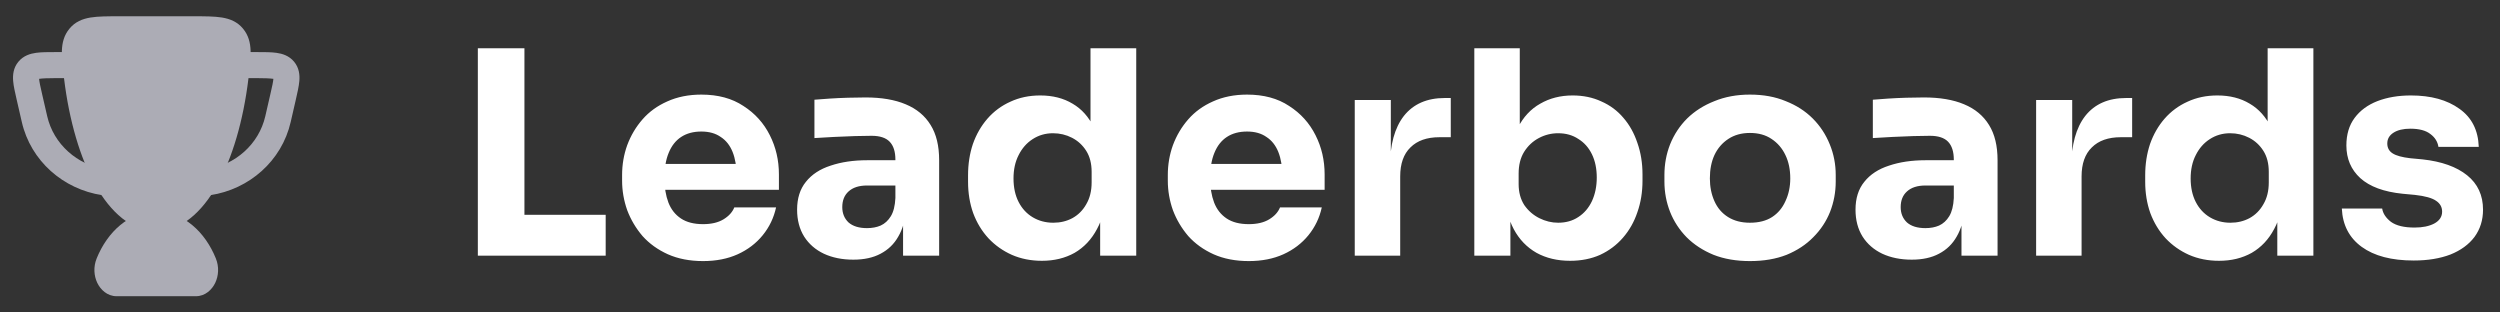
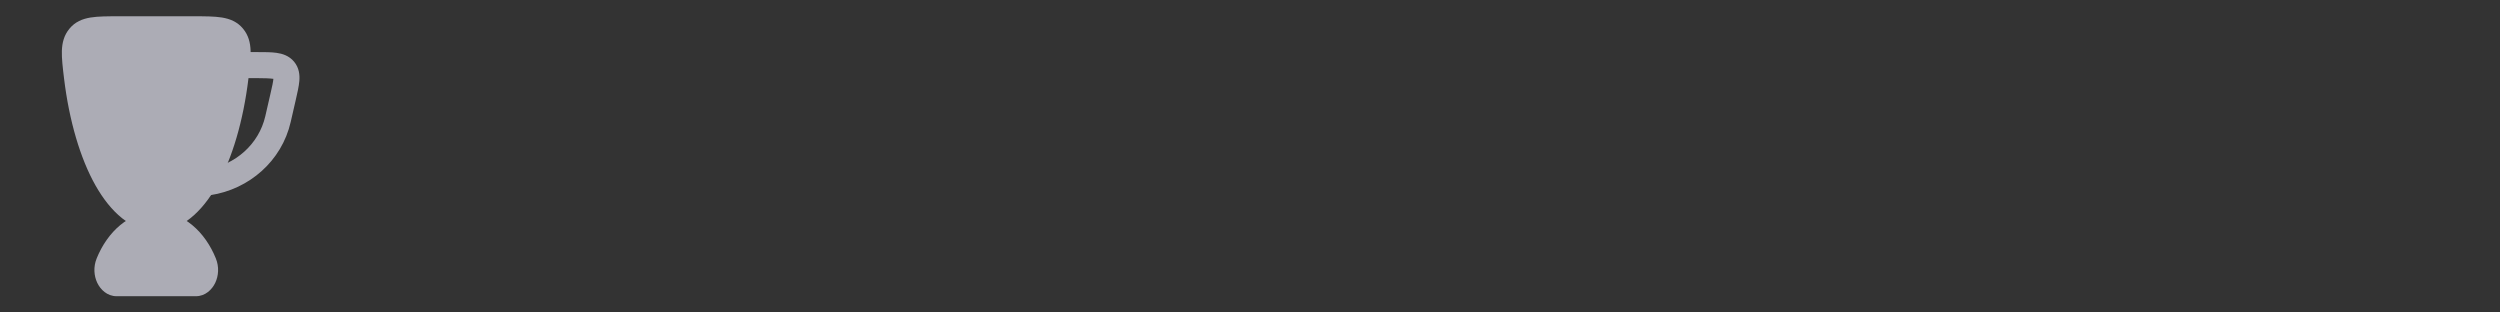
<svg xmlns="http://www.w3.org/2000/svg" width="176" height="22" viewBox="0 0 176 22" fill="none">
  <rect x="0" y="0" width="176" height="22" fill="#333333" stroke="none" />
  <path d="M6.804 18.197C7.556 16.33 9.088 14.896 11 14.896C12.912 14.896 14.444 16.33 15.197 18.197C15.436 18.791 15.388 19.42 15.153 19.912C14.927 20.387 14.454 20.854 13.788 20.854H8.212C7.546 20.854 7.074 20.387 6.847 19.912C6.613 19.42 6.564 18.791 6.804 18.197Z" fill="#ACACB5" />
  <path d="M19.247 5.55C19.014 5.517 18.639 5.5 18.061 5.5H16.959C16.452 5.5 16.042 5.09 16.042 4.583C16.042 4.077 16.452 3.667 16.959 3.667H18.117C18.619 3.667 19.086 3.667 19.461 3.719C19.87 3.776 20.349 3.916 20.704 4.344C21.065 4.779 21.107 5.278 21.074 5.693C21.045 6.065 20.929 6.569 20.821 7.038L20.463 8.596C19.835 11.326 17.548 13.329 14.803 13.74C14.302 13.815 13.835 13.47 13.76 12.969C13.685 12.469 14.03 12.002 14.531 11.927C16.572 11.621 18.227 10.14 18.676 8.185L19.034 6.627C19.16 6.079 19.229 5.769 19.247 5.55Z" fill="#ACACB5" />
-   <path d="M2.753 5.55C2.986 5.517 3.361 5.5 3.939 5.5H5.041C5.548 5.5 5.958 5.09 5.958 4.583C5.958 4.077 5.548 3.667 5.041 3.667H3.883C3.381 3.667 2.914 3.667 2.539 3.719C2.13 3.776 1.651 3.916 1.296 4.344C0.935 4.779 0.893 5.278 0.925 5.693C0.955 6.065 1.058 6.512 1.166 6.981L1.537 8.596C2.165 11.326 4.452 13.329 7.197 13.74C7.698 13.815 8.165 13.47 8.24 12.969C8.315 12.469 7.97 12.002 7.469 11.927C5.427 11.621 3.773 10.14 3.324 8.185L2.965 6.627C2.839 6.079 2.77 5.769 2.753 5.55Z" fill="#ACACB5" />
  <path d="M8.366 1.146H8.421H13.634C14.416 1.146 15.085 1.146 15.618 1.232C16.2 1.327 16.713 1.537 17.11 2.018C17.493 2.482 17.624 3.003 17.643 3.581C17.661 4.114 17.582 4.762 17.491 5.523C17.133 8.492 16.349 11.161 15.275 13.058C14.22 14.921 12.765 16.271 11 16.271C9.235 16.271 7.78 14.921 6.725 13.058C5.651 11.161 4.867 8.492 4.509 5.523C4.417 4.762 4.339 4.114 4.356 3.581C4.375 3.003 4.507 2.482 4.89 2.018C5.287 1.537 5.799 1.327 6.381 1.232C6.915 1.146 7.584 1.146 8.366 1.146Z" fill="#ACACB5" />
-   <path d="M33.64 18V3.4H36.92V18H33.64ZM36.52 18V15.12H42.64V18H36.52ZM49.496 18.38C48.562 18.38 47.736 18.22 47.016 17.9C46.309 17.58 45.716 17.153 45.236 16.62C44.769 16.073 44.409 15.467 44.156 14.8C43.916 14.12 43.796 13.427 43.796 12.72V12.32C43.796 11.587 43.916 10.887 44.156 10.22C44.409 9.54 44.769 8.933 45.236 8.4C45.702 7.867 46.282 7.447 46.976 7.14C47.682 6.82 48.482 6.66 49.376 6.66C50.549 6.66 51.536 6.927 52.336 7.46C53.149 7.98 53.769 8.667 54.196 9.52C54.622 10.36 54.836 11.28 54.836 12.28V13.36H45.136V11.54H52.896L51.856 12.38C51.856 11.727 51.762 11.167 51.576 10.7C51.389 10.233 51.109 9.88 50.736 9.64C50.376 9.387 49.922 9.26 49.376 9.26C48.816 9.26 48.342 9.387 47.956 9.64C47.569 9.893 47.276 10.267 47.076 10.76C46.876 11.24 46.776 11.833 46.776 12.54C46.776 13.193 46.869 13.767 47.056 14.26C47.242 14.74 47.536 15.113 47.936 15.38C48.336 15.647 48.856 15.78 49.496 15.78C50.082 15.78 50.562 15.667 50.936 15.44C51.309 15.213 51.562 14.933 51.696 14.6H54.636C54.476 15.333 54.162 15.987 53.696 16.56C53.229 17.133 52.642 17.58 51.936 17.9C51.229 18.22 50.416 18.38 49.496 18.38ZM63.576 18V14.76H63.036V11.24C63.036 10.68 62.903 10.26 62.636 9.98C62.369 9.7 61.943 9.56 61.356 9.56C61.063 9.56 60.676 9.567 60.196 9.58C59.716 9.593 59.223 9.613 58.716 9.64C58.209 9.667 57.749 9.693 57.336 9.72V7.02C57.643 6.993 58.003 6.967 58.416 6.94C58.829 6.913 59.256 6.893 59.696 6.88C60.136 6.867 60.549 6.86 60.936 6.86C62.056 6.86 62.996 7.02 63.756 7.34C64.529 7.66 65.116 8.147 65.516 8.8C65.916 9.44 66.116 10.267 66.116 11.28V18H63.576ZM60.076 18.28C59.289 18.28 58.596 18.14 57.996 17.86C57.409 17.58 56.949 17.18 56.616 16.66C56.283 16.127 56.116 15.493 56.116 14.76C56.116 13.96 56.323 13.307 56.736 12.8C57.149 12.28 57.729 11.9 58.476 11.66C59.223 11.407 60.083 11.28 61.056 11.28H63.396V13.06H61.036C60.476 13.06 60.043 13.2 59.736 13.48C59.443 13.747 59.296 14.113 59.296 14.58C59.296 15.02 59.443 15.38 59.736 15.66C60.043 15.927 60.476 16.06 61.036 16.06C61.396 16.06 61.716 16 61.996 15.88C62.289 15.747 62.529 15.527 62.716 15.22C62.903 14.913 63.009 14.487 63.036 13.94L63.796 14.74C63.729 15.5 63.543 16.14 63.236 16.66C62.943 17.18 62.529 17.58 61.996 17.86C61.476 18.14 60.836 18.28 60.076 18.28ZM73.351 18.36C72.578 18.36 71.871 18.22 71.231 17.94C70.604 17.66 70.058 17.273 69.591 16.78C69.124 16.273 68.764 15.68 68.511 15C68.271 14.32 68.151 13.587 68.151 12.8V12.34C68.151 11.553 68.264 10.82 68.491 10.14C68.731 9.46 69.071 8.867 69.511 8.36C69.964 7.84 70.504 7.44 71.131 7.16C71.758 6.867 72.458 6.72 73.231 6.72C74.111 6.72 74.871 6.913 75.511 7.3C76.151 7.673 76.651 8.233 77.011 8.98C77.371 9.713 77.571 10.62 77.611 11.7L76.771 10.92V3.4H79.991V18H77.451V13.46H77.891C77.851 14.5 77.631 15.387 77.231 16.12C76.844 16.853 76.318 17.413 75.651 17.8C74.984 18.173 74.218 18.36 73.351 18.36ZM74.151 15.68C74.644 15.68 75.091 15.573 75.491 15.36C75.904 15.133 76.231 14.807 76.471 14.38C76.724 13.953 76.851 13.44 76.851 12.84V12.1C76.851 11.513 76.724 11.02 76.471 10.62C76.218 10.22 75.884 9.913 75.471 9.7C75.058 9.487 74.611 9.38 74.131 9.38C73.598 9.38 73.118 9.52 72.691 9.8C72.278 10.067 71.951 10.44 71.711 10.92C71.471 11.387 71.351 11.933 71.351 12.56C71.351 13.2 71.471 13.753 71.711 14.22C71.951 14.687 72.284 15.047 72.711 15.3C73.138 15.553 73.618 15.68 74.151 15.68ZM87.914 18.38C86.98 18.38 86.154 18.22 85.434 17.9C84.727 17.58 84.134 17.153 83.654 16.62C83.187 16.073 82.827 15.467 82.574 14.8C82.334 14.12 82.214 13.427 82.214 12.72V12.32C82.214 11.587 82.334 10.887 82.574 10.22C82.827 9.54 83.187 8.933 83.654 8.4C84.12 7.867 84.7 7.447 85.394 7.14C86.1 6.82 86.9 6.66 87.794 6.66C88.967 6.66 89.954 6.927 90.754 7.46C91.567 7.98 92.187 8.667 92.614 9.52C93.04 10.36 93.254 11.28 93.254 12.28V13.36H83.554V11.54H91.314L90.274 12.38C90.274 11.727 90.18 11.167 89.994 10.7C89.807 10.233 89.527 9.88 89.154 9.64C88.794 9.387 88.34 9.26 87.794 9.26C87.234 9.26 86.76 9.387 86.374 9.64C85.987 9.893 85.694 10.267 85.494 10.76C85.294 11.24 85.194 11.833 85.194 12.54C85.194 13.193 85.287 13.767 85.474 14.26C85.66 14.74 85.954 15.113 86.354 15.38C86.754 15.647 87.274 15.78 87.914 15.78C88.5 15.78 88.98 15.667 89.354 15.44C89.727 15.213 89.98 14.933 90.114 14.6H93.054C92.894 15.333 92.58 15.987 92.114 16.56C91.647 17.133 91.06 17.58 90.354 17.9C89.647 18.22 88.834 18.38 87.914 18.38ZM95.374 18V7.04H97.914V11.74H97.854C97.854 10.193 98.181 9 98.834 8.16C99.501 7.32 100.461 6.9 101.714 6.9H102.134V9.66H101.334C100.454 9.66 99.774 9.9 99.294 10.38C98.814 10.847 98.574 11.527 98.574 12.42V18H95.374ZM110.532 18.36C109.639 18.36 108.852 18.173 108.172 17.8C107.492 17.413 106.959 16.86 106.572 16.14C106.185 15.42 105.979 14.54 105.952 13.5H106.332V18H103.792V3.4H106.992V10.82L106.232 11.78C106.272 10.673 106.479 9.747 106.852 9C107.239 8.24 107.765 7.673 108.432 7.3C109.099 6.913 109.859 6.72 110.712 6.72C111.459 6.72 112.132 6.86 112.732 7.14C113.345 7.407 113.865 7.793 114.292 8.3C114.719 8.793 115.045 9.38 115.272 10.06C115.512 10.74 115.632 11.48 115.632 12.28V12.72C115.632 13.52 115.512 14.26 115.272 14.94C115.045 15.62 114.705 16.22 114.252 16.74C113.812 17.247 113.279 17.647 112.652 17.94C112.025 18.22 111.319 18.36 110.532 18.36ZM109.692 15.68C110.239 15.68 110.712 15.547 111.112 15.28C111.525 15.013 111.845 14.64 112.072 14.16C112.299 13.667 112.412 13.113 112.412 12.5C112.412 11.873 112.299 11.327 112.072 10.86C111.845 10.393 111.525 10.033 111.112 9.78C110.712 9.513 110.239 9.38 109.692 9.38C109.212 9.38 108.759 9.493 108.332 9.72C107.905 9.947 107.559 10.273 107.292 10.7C107.039 11.113 106.912 11.62 106.912 12.22V12.96C106.912 13.533 107.045 14.027 107.312 14.44C107.592 14.84 107.945 15.147 108.372 15.36C108.799 15.573 109.239 15.68 109.692 15.68ZM123.195 18.38C122.235 18.38 121.381 18.233 120.635 17.94C119.888 17.633 119.255 17.22 118.735 16.7C118.228 16.18 117.841 15.587 117.575 14.92C117.308 14.24 117.175 13.527 117.175 12.78V12.32C117.175 11.56 117.308 10.84 117.575 10.16C117.855 9.467 118.255 8.86 118.775 8.34C119.308 7.82 119.948 7.413 120.695 7.12C121.441 6.813 122.275 6.66 123.195 6.66C124.141 6.66 124.981 6.813 125.715 7.12C126.461 7.413 127.095 7.82 127.615 8.34C128.135 8.86 128.535 9.467 128.815 10.16C129.095 10.84 129.235 11.56 129.235 12.32V12.78C129.235 13.527 129.101 14.24 128.835 14.92C128.568 15.587 128.175 16.18 127.655 16.7C127.148 17.22 126.521 17.633 125.775 17.94C125.028 18.233 124.168 18.38 123.195 18.38ZM123.195 15.68C123.821 15.68 124.341 15.547 124.755 15.28C125.168 15.013 125.481 14.64 125.695 14.16C125.921 13.68 126.035 13.147 126.035 12.56C126.035 11.933 125.921 11.387 125.695 10.92C125.468 10.44 125.141 10.06 124.715 9.78C124.301 9.5 123.795 9.36 123.195 9.36C122.608 9.36 122.101 9.5 121.675 9.78C121.248 10.06 120.921 10.44 120.695 10.92C120.481 11.387 120.375 11.933 120.375 12.56C120.375 13.147 120.481 13.68 120.695 14.16C120.908 14.64 121.228 15.013 121.655 15.28C122.081 15.547 122.595 15.68 123.195 15.68ZM138.088 18V14.76H137.548V11.24C137.548 10.68 137.414 10.26 137.148 9.98C136.881 9.7 136.454 9.56 135.868 9.56C135.574 9.56 135.188 9.567 134.708 9.58C134.228 9.593 133.734 9.613 133.228 9.64C132.721 9.667 132.261 9.693 131.848 9.72V7.02C132.154 6.993 132.514 6.967 132.928 6.94C133.341 6.913 133.768 6.893 134.208 6.88C134.648 6.867 135.061 6.86 135.448 6.86C136.568 6.86 137.508 7.02 138.268 7.34C139.041 7.66 139.628 8.147 140.028 8.8C140.428 9.44 140.628 10.267 140.628 11.28V18H138.088ZM134.588 18.28C133.801 18.28 133.108 18.14 132.508 17.86C131.921 17.58 131.461 17.18 131.128 16.66C130.794 16.127 130.628 15.493 130.628 14.76C130.628 13.96 130.834 13.307 131.248 12.8C131.661 12.28 132.241 11.9 132.988 11.66C133.734 11.407 134.594 11.28 135.568 11.28H137.908V13.06H135.548C134.988 13.06 134.554 13.2 134.248 13.48C133.954 13.747 133.808 14.113 133.808 14.58C133.808 15.02 133.954 15.38 134.248 15.66C134.554 15.927 134.988 16.06 135.548 16.06C135.908 16.06 136.228 16 136.508 15.88C136.801 15.747 137.041 15.527 137.228 15.22C137.414 14.913 137.521 14.487 137.548 13.94L138.308 14.74C138.241 15.5 138.054 16.14 137.748 16.66C137.454 17.18 137.041 17.58 136.508 17.86C135.988 18.14 135.348 18.28 134.588 18.28ZM143.343 18V7.04H145.883V11.74H145.823C145.823 10.193 146.149 9 146.803 8.16C147.469 7.32 148.429 6.9 149.683 6.9H150.103V9.66H149.303C148.423 9.66 147.743 9.9 147.263 10.38C146.783 10.847 146.543 11.527 146.543 12.42V18H143.343ZM156.222 18.36C155.449 18.36 154.742 18.22 154.102 17.94C153.476 17.66 152.929 17.273 152.462 16.78C151.996 16.273 151.636 15.68 151.382 15C151.142 14.32 151.022 13.587 151.022 12.8V12.34C151.022 11.553 151.136 10.82 151.362 10.14C151.602 9.46 151.942 8.867 152.382 8.36C152.836 7.84 153.376 7.44 154.002 7.16C154.629 6.867 155.329 6.72 156.102 6.72C156.982 6.72 157.742 6.913 158.382 7.3C159.022 7.673 159.522 8.233 159.882 8.98C160.242 9.713 160.442 10.62 160.482 11.7L159.642 10.92V3.4H162.862V18H160.322V13.46H160.762C160.722 14.5 160.502 15.387 160.102 16.12C159.716 16.853 159.189 17.413 158.522 17.8C157.856 18.173 157.089 18.36 156.222 18.36ZM157.022 15.68C157.516 15.68 157.962 15.573 158.362 15.36C158.776 15.133 159.102 14.807 159.342 14.38C159.596 13.953 159.722 13.44 159.722 12.84V12.1C159.722 11.513 159.596 11.02 159.342 10.62C159.089 10.22 158.756 9.913 158.342 9.7C157.929 9.487 157.482 9.38 157.002 9.38C156.469 9.38 155.989 9.52 155.562 9.8C155.149 10.067 154.822 10.44 154.582 10.92C154.342 11.387 154.222 11.933 154.222 12.56C154.222 13.2 154.342 13.753 154.582 14.22C154.822 14.687 155.156 15.047 155.582 15.3C156.009 15.553 156.489 15.68 157.022 15.68ZM169.925 18.34C168.365 18.34 167.145 18.02 166.265 17.38C165.385 16.74 164.918 15.84 164.865 14.68H167.705C167.758 15.027 167.965 15.34 168.325 15.62C168.698 15.887 169.251 16.02 169.985 16.02C170.545 16.02 171.005 15.927 171.365 15.74C171.738 15.54 171.925 15.26 171.925 14.9C171.925 14.58 171.785 14.327 171.505 14.14C171.225 13.94 170.725 13.8 170.005 13.72L169.145 13.64C167.825 13.507 166.831 13.14 166.165 12.54C165.511 11.94 165.185 11.173 165.185 10.24C165.185 9.467 165.378 8.82 165.765 8.3C166.151 7.78 166.685 7.387 167.365 7.12C168.058 6.853 168.845 6.72 169.725 6.72C171.138 6.72 172.278 7.033 173.145 7.66C174.011 8.273 174.465 9.167 174.505 10.34H171.665C171.611 9.98 171.425 9.68 171.105 9.44C170.785 9.187 170.311 9.06 169.685 9.06C169.191 9.06 168.798 9.153 168.505 9.34C168.211 9.527 168.065 9.78 168.065 10.1C168.065 10.407 168.191 10.64 168.445 10.8C168.698 10.96 169.111 11.073 169.685 11.14L170.545 11.22C171.891 11.367 172.938 11.74 173.685 12.34C174.431 12.94 174.805 13.747 174.805 14.76C174.805 15.493 174.605 16.133 174.205 16.68C173.805 17.213 173.238 17.627 172.505 17.92C171.771 18.2 170.911 18.34 169.925 18.34Z" fill="white" />
</svg>